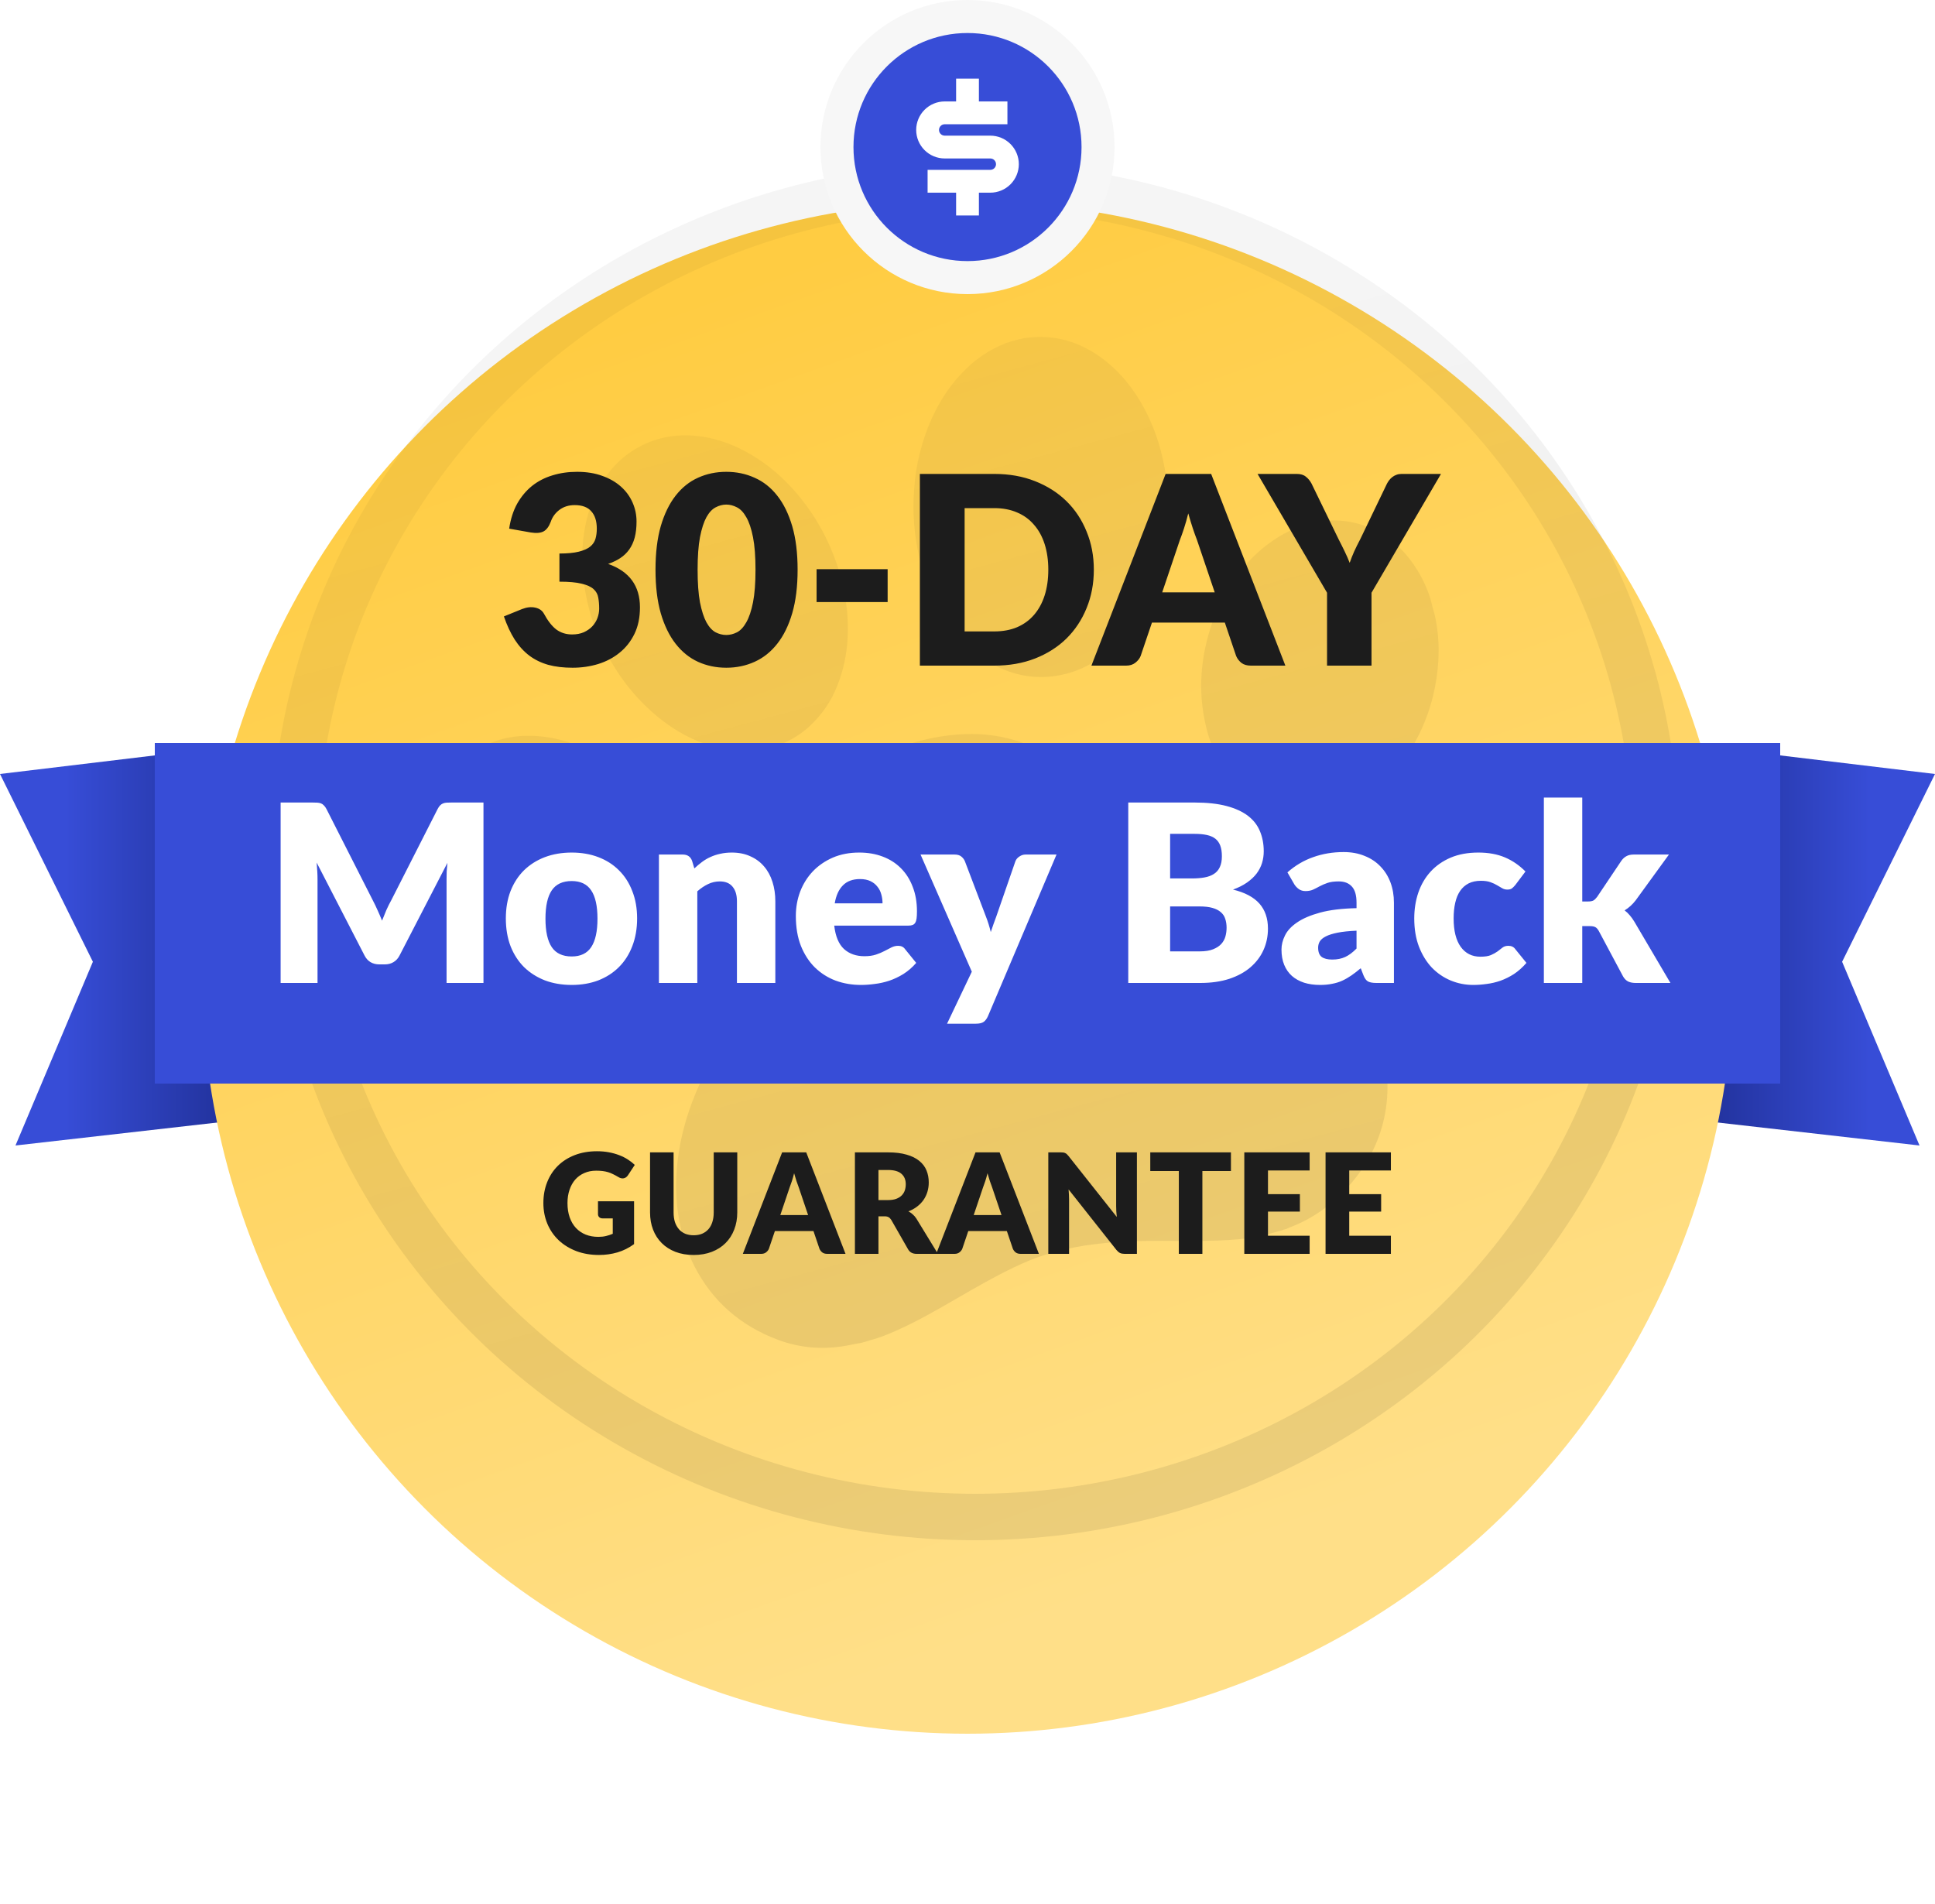
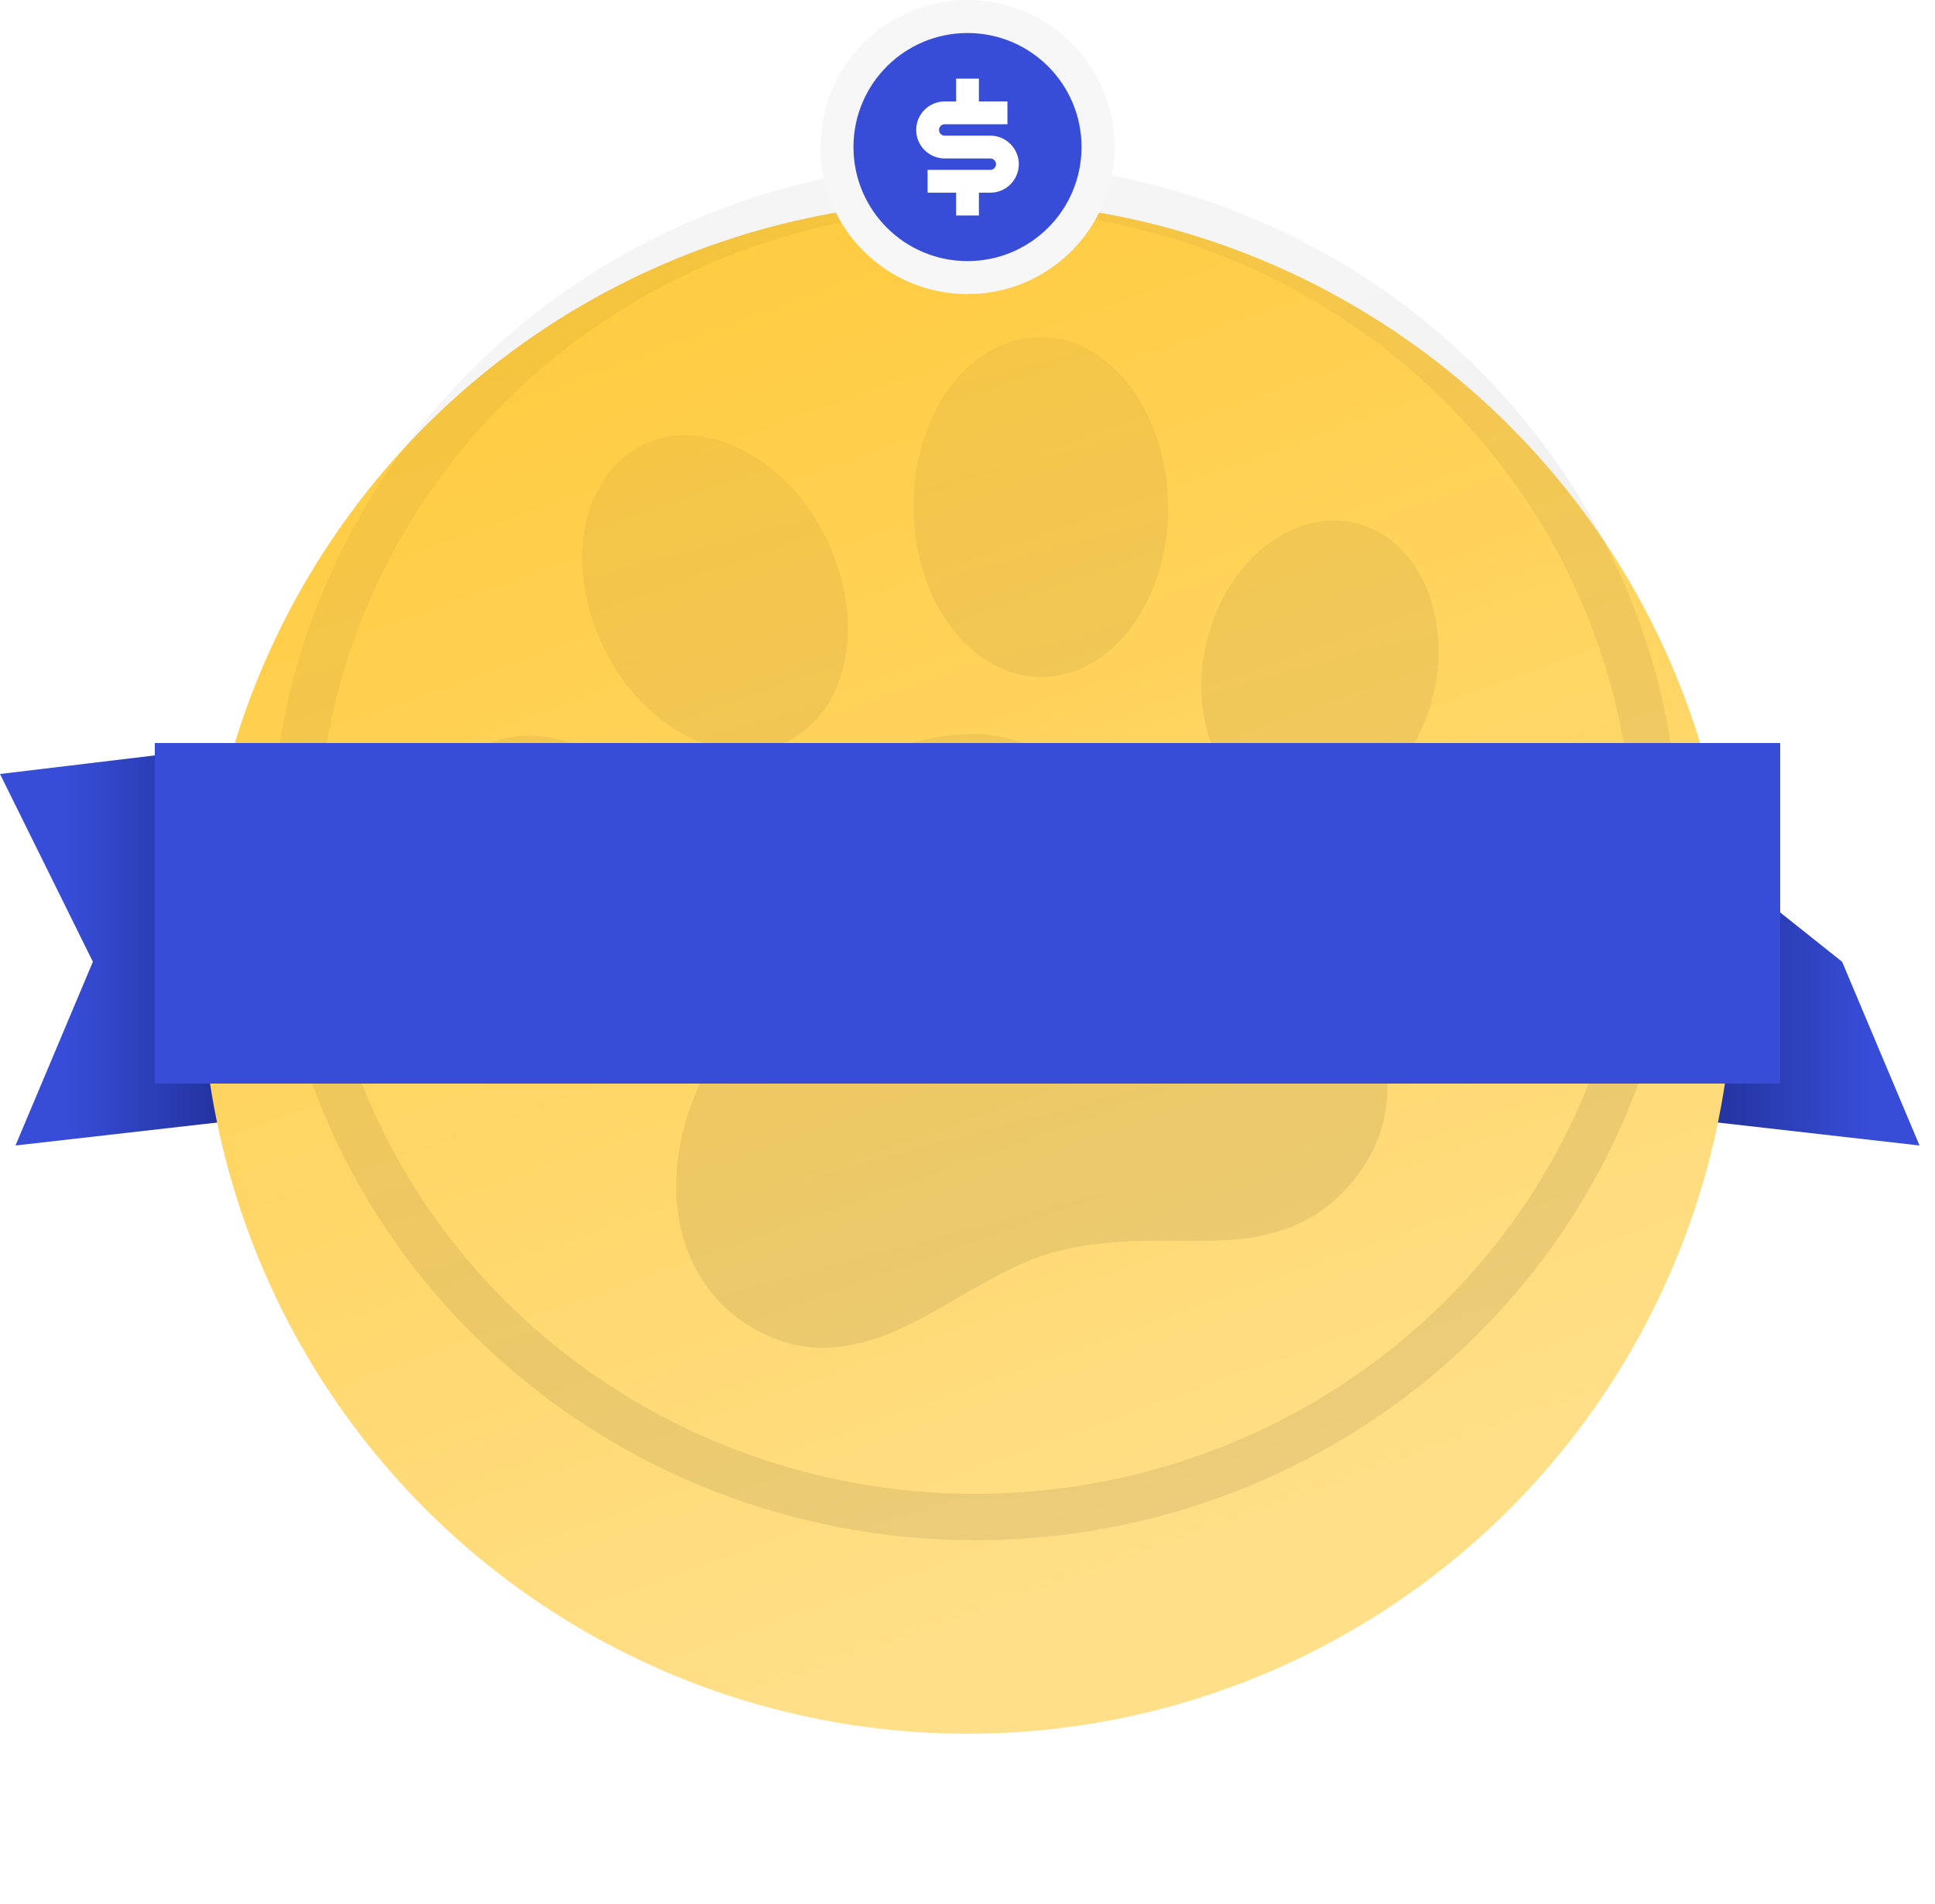
<svg xmlns="http://www.w3.org/2000/svg" width="125" height="123" viewBox="0 0 125 123" fill="none">
  <path d="M25 47L0 50L6 62.131L1 74L27 71.04L25 47Z" fill="url(#paint0_linear_86_5776)" />
-   <path d="M100 47L125 50L119 62.131L124 74L98 71.04L100 47Z" fill="url(#paint1_linear_86_5776)" />
+   <path d="M100 47L119 62.131L124 74L98 71.04L100 47Z" fill="url(#paint1_linear_86_5776)" />
  <g filter="url(#filter0_ddi_86_5776)">
    <circle cx="62.5" cy="56.5" r="49.5" fill="url(#paint2_linear_86_5776)" />
  </g>
  <ellipse cx="63" cy="55" rx="44" ry="43" stroke="url(#paint3_linear_86_5776)" stroke-opacity="0.08" stroke-width="3" />
  <path fill-rule="evenodd" clip-rule="evenodd" d="M55.437 86.783C55.172 86.835 54.908 86.891 54.643 86.938C53.151 87.194 51.691 87.085 50.281 86.562C47.847 85.656 46.022 84.074 44.851 81.783C44.418 80.924 44.105 80.011 43.92 79.068C43.7 77.964 43.629 76.835 43.708 75.71C43.831 73.905 44.28 72.177 44.987 70.505C45.521 69.251 46.185 68.053 46.968 66.93C47.695 65.874 48.335 64.761 48.881 63.604C49.579 62.151 50.16 60.653 50.73 59.148C51.233 57.818 51.72 56.485 52.282 55.18C52.694 54.192 53.178 53.234 53.729 52.313C54.43 51.168 55.265 50.134 56.357 49.314C57.169 48.705 58.087 48.246 59.065 47.963C60.175 47.636 61.323 47.453 62.479 47.418C64.226 47.371 65.95 47.782 67.474 48.609C68.54 49.177 69.502 49.886 70.425 50.649C71.405 51.459 72.336 52.322 73.285 53.167C74.354 54.117 75.444 55.043 76.607 55.883C77.765 56.718 78.997 57.451 80.289 58.071C81.851 58.815 83.311 59.747 84.637 60.847C85.772 61.787 86.77 62.878 87.601 64.088C88.248 65.032 88.758 66.061 89.115 67.145C89.657 68.804 89.792 70.494 89.418 72.217C89.073 73.813 88.332 75.221 87.263 76.466C86.476 77.382 85.571 78.161 84.502 78.746C84.124 78.955 83.731 79.136 83.326 79.287C83.27 79.308 83.216 79.332 83.163 79.358C83.116 79.401 83.051 79.395 82.995 79.416C82.949 79.437 82.895 79.43 82.857 79.47L81.791 79.755C81.74 79.738 81.698 79.771 81.652 79.778L81.426 79.838C80.509 80.053 79.577 80.103 78.643 80.138C77.061 80.196 75.479 80.139 73.896 80.166C72.616 80.179 71.337 80.278 70.069 80.463C69.193 80.603 68.329 80.806 67.483 81.072C66.806 81.278 66.154 81.564 65.514 81.867C64.253 82.467 63.047 83.164 61.84 83.862C60.564 84.602 59.287 85.338 57.939 85.942C57.39 86.186 56.838 86.418 56.253 86.57C56.133 86.599 56.019 86.649 55.897 86.679C55.74 86.711 55.597 86.778 55.435 86.785M66.208 21.841C68.185 21.554 69.907 22.118 71.43 23.326C72.474 24.155 73.267 25.185 73.898 26.345C74.434 27.342 74.833 28.406 75.084 29.509C75.555 31.519 75.589 33.609 75.181 35.641C74.915 37.057 74.398 38.419 73.656 39.664C72.984 40.776 72.146 41.746 71.067 42.5C70.308 43.028 69.486 43.411 68.578 43.597C67.007 43.925 65.53 43.673 64.144 42.915C62.96 42.267 62.026 41.35 61.259 40.264C60.729 39.506 60.292 38.688 59.957 37.827C59.724 37.239 59.535 36.635 59.39 36.02C59.051 34.568 58.938 33.098 59.051 31.61C59.156 30.037 59.54 28.491 60.186 27.043C60.742 25.819 61.476 24.712 62.462 23.776C63.176 23.087 64.022 22.544 64.95 22.18C64.975 22.155 65.009 22.154 65.038 22.144L65.13 22.119C65.174 22.102 65.225 22.11 65.257 22.069L65.886 21.901C65.934 21.921 65.975 21.887 66.02 21.881L66.112 21.856C66.142 21.848 66.173 21.833 66.208 21.841ZM28.056 55.877C27.932 55.296 27.887 54.704 27.891 54.108C27.901 52.95 28.125 51.837 28.66 50.793C29.228 49.647 30.169 48.719 31.332 48.156C32.299 47.685 33.329 47.499 34.399 47.535C35.629 47.574 36.792 47.891 37.892 48.414C39.597 49.224 40.984 50.411 42.118 51.89C42.713 52.666 43.204 53.5 43.591 54.394C43.779 54.828 43.933 55.273 44.066 55.728C44.319 56.583 44.451 57.469 44.46 58.362C44.467 59.559 44.248 60.709 43.699 61.791C43.1 63.007 42.081 63.978 40.827 64.528C39.882 64.95 38.884 65.103 37.855 65.056C36.471 64.992 35.19 64.588 33.984 63.942C32.822 63.314 31.78 62.493 30.904 61.514C30.036 60.56 29.328 59.475 28.806 58.3L28.541 57.67C28.491 57.576 28.474 57.471 28.421 57.38C28.399 57.341 28.395 57.3 28.382 57.257C28.36 57.208 28.369 57.144 28.322 57.101L28.107 56.3C28.139 56.213 28.092 56.139 28.076 56.059C28.066 56 28.033 55.941 28.056 55.877ZM38.079 39.433C37.66 37.841 37.506 36.347 37.679 34.822C37.808 33.669 38.114 32.566 38.676 31.536C39.279 30.424 40.108 29.521 41.234 28.899C42.359 28.276 43.566 28.044 44.842 28.145C45.966 28.236 47.015 28.572 48.006 29.085C49.585 29.903 50.868 31.059 51.936 32.454C52.614 33.34 53.176 34.294 53.62 35.314C53.874 35.892 54.089 36.485 54.265 37.092C54.488 37.857 54.638 38.64 54.716 39.433C54.872 41.093 54.719 42.718 54.091 44.288C53.715 45.258 53.125 46.136 52.362 46.857C51.514 47.657 50.447 48.195 49.296 48.405C48.237 48.606 47.189 48.529 46.158 48.249C44.812 47.885 43.625 47.225 42.551 46.361C41.295 45.337 40.243 44.092 39.45 42.688C39.006 41.919 38.636 41.111 38.345 40.275C38.24 39.999 38.151 39.718 38.079 39.433ZM92.642 39.572L92.691 39.756C93.031 41.308 92.999 42.862 92.694 44.418C92.456 45.633 92.031 46.807 91.432 47.898C90.656 49.305 89.642 50.512 88.297 51.434C87.504 51.989 86.605 52.382 85.657 52.588C84.281 52.895 82.845 52.706 81.609 52.055C80.554 51.509 79.742 50.708 79.102 49.733C78.535 48.863 78.127 47.9 77.898 46.888C77.374 44.655 77.548 42.452 78.291 40.28C78.54 39.546 78.865 38.839 79.26 38.169C80.075 36.794 81.115 35.627 82.484 34.755C83.251 34.259 84.108 33.913 85.006 33.737C86.356 33.468 87.754 33.674 88.957 34.318C90.076 34.908 90.917 35.782 91.567 36.843C91.927 37.428 92.212 38.049 92.412 38.707L92.461 38.892C92.515 39.12 92.575 39.347 92.642 39.572Z" fill="url(#paint4_linear_86_5776)" fill-opacity="0.08" style="mix-blend-mode:plus-darker" />
  <g filter="url(#filter1_d_86_5776)">
    <rect x="10" y="47" width="105" height="22" fill="#374DD7" />
  </g>
-   <path d="M31.232 51.844V63.5H28.848V56.796C28.848 56.641 28.851 56.473 28.856 56.292C28.867 56.111 28.883 55.927 28.904 55.74L25.808 61.732C25.712 61.919 25.581 62.06 25.416 62.156C25.256 62.252 25.072 62.3 24.864 62.3H24.496C24.288 62.3 24.101 62.252 23.936 62.156C23.776 62.06 23.648 61.919 23.552 61.732L20.456 55.724C20.472 55.916 20.485 56.105 20.496 56.292C20.507 56.473 20.512 56.641 20.512 56.796V63.5H18.128V51.844H20.192C20.309 51.844 20.411 51.847 20.496 51.852C20.587 51.857 20.667 51.873 20.736 51.9C20.805 51.927 20.867 51.969 20.92 52.028C20.979 52.081 21.035 52.159 21.088 52.26L24.088 58.172C24.195 58.375 24.296 58.585 24.392 58.804C24.493 59.023 24.589 59.247 24.68 59.476C24.771 59.241 24.864 59.012 24.96 58.788C25.061 58.564 25.168 58.351 25.28 58.148L28.272 52.26C28.325 52.159 28.379 52.081 28.432 52.028C28.491 51.969 28.555 51.927 28.624 51.9C28.693 51.873 28.771 51.857 28.856 51.852C28.947 51.847 29.051 51.844 29.168 51.844H31.232ZM36.933 55.076C37.563 55.076 38.136 55.175 38.653 55.372C39.171 55.569 39.613 55.852 39.981 56.22C40.355 56.588 40.643 57.036 40.845 57.564C41.053 58.087 41.157 58.676 41.157 59.332C41.157 59.993 41.053 60.591 40.845 61.124C40.643 61.652 40.355 62.103 39.981 62.476C39.613 62.844 39.171 63.129 38.653 63.332C38.136 63.529 37.563 63.628 36.933 63.628C36.299 63.628 35.72 63.529 35.197 63.332C34.68 63.129 34.232 62.844 33.853 62.476C33.48 62.103 33.189 61.652 32.981 61.124C32.779 60.591 32.677 59.993 32.677 59.332C32.677 58.676 32.779 58.087 32.981 57.564C33.189 57.036 33.48 56.588 33.853 56.22C34.232 55.852 34.68 55.569 35.197 55.372C35.72 55.175 36.299 55.076 36.933 55.076ZM36.933 61.788C37.504 61.788 37.923 61.588 38.189 61.188C38.461 60.783 38.597 60.169 38.597 59.348C38.597 58.527 38.461 57.916 38.189 57.516C37.923 57.116 37.504 56.916 36.933 56.916C36.347 56.916 35.917 57.116 35.645 57.516C35.373 57.916 35.237 58.527 35.237 59.348C35.237 60.169 35.373 60.783 35.645 61.188C35.917 61.588 36.347 61.788 36.933 61.788ZM44.854 56.1C45.014 55.951 45.18 55.812 45.35 55.684C45.521 55.556 45.702 55.449 45.894 55.364C46.092 55.273 46.302 55.204 46.526 55.156C46.756 55.103 47.004 55.076 47.27 55.076C47.724 55.076 48.124 55.156 48.47 55.316C48.822 55.471 49.118 55.689 49.358 55.972C49.598 56.249 49.78 56.583 49.902 56.972C50.025 57.356 50.086 57.775 50.086 58.228V63.5H47.606V58.228C47.606 57.823 47.513 57.508 47.326 57.284C47.14 57.055 46.865 56.94 46.502 56.94C46.23 56.94 45.974 56.999 45.734 57.116C45.5 57.228 45.27 57.383 45.046 57.58V63.5H42.566V55.204H44.102C44.412 55.204 44.614 55.343 44.71 55.62L44.854 56.1ZM57.011 58.356C57.011 58.159 56.985 57.967 56.931 57.78C56.883 57.593 56.801 57.428 56.683 57.284C56.571 57.135 56.422 57.015 56.235 56.924C56.049 56.833 55.822 56.788 55.555 56.788C55.086 56.788 54.718 56.924 54.451 57.196C54.185 57.463 54.009 57.849 53.923 58.356H57.011ZM53.891 59.796C53.971 60.489 54.182 60.993 54.523 61.308C54.865 61.617 55.305 61.772 55.843 61.772C56.131 61.772 56.379 61.737 56.587 61.668C56.795 61.599 56.979 61.521 57.139 61.436C57.305 61.351 57.454 61.273 57.587 61.204C57.726 61.135 57.87 61.1 58.019 61.1C58.217 61.1 58.366 61.172 58.467 61.316L59.187 62.204C58.931 62.497 58.654 62.737 58.355 62.924C58.062 63.105 57.758 63.249 57.443 63.356C57.134 63.457 56.822 63.527 56.507 63.564C56.198 63.607 55.902 63.628 55.619 63.628C55.038 63.628 54.491 63.535 53.979 63.348C53.473 63.156 53.027 62.873 52.643 62.5C52.265 62.127 51.963 61.663 51.739 61.108C51.521 60.553 51.411 59.908 51.411 59.172C51.411 58.617 51.505 58.092 51.691 57.596C51.883 57.1 52.155 56.665 52.507 56.292C52.865 55.919 53.294 55.623 53.795 55.404C54.302 55.185 54.873 55.076 55.507 55.076C56.057 55.076 56.558 55.161 57.011 55.332C57.47 55.503 57.862 55.751 58.187 56.076C58.518 56.401 58.774 56.801 58.955 57.276C59.142 57.745 59.235 58.279 59.235 58.876C59.235 59.063 59.227 59.215 59.211 59.332C59.195 59.449 59.166 59.543 59.123 59.612C59.081 59.681 59.022 59.729 58.947 59.756C58.878 59.783 58.787 59.796 58.675 59.796H53.891ZM68.251 55.204L63.819 65.652C63.744 65.817 63.653 65.937 63.547 66.012C63.44 66.092 63.269 66.132 63.035 66.132H61.179L62.779 62.772L59.467 55.204H61.659C61.851 55.204 61.997 55.247 62.099 55.332C62.205 55.417 62.283 55.519 62.331 55.636L63.691 59.212C63.819 59.537 63.923 59.871 64.003 60.212C64.061 60.041 64.12 59.871 64.179 59.7C64.237 59.529 64.299 59.361 64.363 59.196L65.595 55.636C65.643 55.513 65.728 55.412 65.851 55.332C65.973 55.247 66.107 55.204 66.251 55.204H68.251ZM77.493 61.46C77.85 61.46 78.141 61.415 78.365 61.324C78.594 61.233 78.773 61.116 78.901 60.972C79.029 60.828 79.117 60.665 79.165 60.484C79.213 60.303 79.237 60.119 79.237 59.932C79.237 59.719 79.207 59.527 79.149 59.356C79.096 59.185 78.999 59.041 78.861 58.924C78.728 58.807 78.549 58.716 78.325 58.652C78.101 58.588 77.818 58.556 77.477 58.556H75.589V61.46H77.493ZM75.589 53.868V56.748H76.997C77.296 56.748 77.565 56.727 77.805 56.684C78.045 56.641 78.248 56.567 78.413 56.46C78.584 56.353 78.712 56.207 78.797 56.02C78.888 55.833 78.933 55.599 78.933 55.316C78.933 55.039 78.898 54.809 78.829 54.628C78.76 54.441 78.653 54.292 78.509 54.18C78.365 54.068 78.181 53.988 77.957 53.94C77.738 53.892 77.477 53.868 77.173 53.868H75.589ZM77.173 51.844C77.978 51.844 78.663 51.919 79.229 52.068C79.794 52.217 80.255 52.428 80.613 52.7C80.97 52.972 81.229 53.303 81.389 53.692C81.554 54.081 81.637 54.516 81.637 54.996C81.637 55.257 81.6 55.511 81.525 55.756C81.45 55.996 81.333 56.223 81.173 56.436C81.013 56.644 80.808 56.836 80.557 57.012C80.306 57.188 80.005 57.34 79.653 57.468C80.421 57.655 80.989 57.956 81.357 58.372C81.725 58.788 81.909 59.327 81.909 59.988C81.909 60.484 81.813 60.945 81.621 61.372C81.429 61.799 81.146 62.172 80.773 62.492C80.405 62.807 79.949 63.055 79.405 63.236C78.861 63.412 78.24 63.5 77.541 63.5H72.885V51.844H77.173ZM87.631 60.124C87.135 60.145 86.727 60.188 86.407 60.252C86.087 60.316 85.833 60.396 85.647 60.492C85.46 60.588 85.329 60.697 85.255 60.82C85.185 60.943 85.151 61.076 85.151 61.22C85.151 61.503 85.228 61.703 85.383 61.82C85.537 61.932 85.764 61.988 86.063 61.988C86.383 61.988 86.663 61.932 86.903 61.82C87.143 61.708 87.385 61.527 87.631 61.276V60.124ZM83.167 56.356C83.668 55.913 84.223 55.585 84.831 55.372C85.444 55.153 86.1 55.044 86.799 55.044C87.3 55.044 87.751 55.127 88.151 55.292C88.556 55.452 88.897 55.679 89.175 55.972C89.457 56.26 89.673 56.604 89.823 57.004C89.972 57.404 90.047 57.841 90.047 58.316V63.5H88.911C88.676 63.5 88.497 63.468 88.375 63.404C88.257 63.34 88.159 63.207 88.079 63.004L87.903 62.548C87.695 62.724 87.495 62.879 87.303 63.012C87.111 63.145 86.911 63.26 86.703 63.356C86.5 63.447 86.281 63.513 86.047 63.556C85.817 63.604 85.561 63.628 85.279 63.628C84.9 63.628 84.556 63.58 84.247 63.484C83.937 63.383 83.673 63.236 83.455 63.044C83.241 62.852 83.076 62.615 82.959 62.332C82.841 62.044 82.783 61.713 82.783 61.34C82.783 61.041 82.857 60.74 83.007 60.436C83.156 60.127 83.415 59.847 83.783 59.596C84.151 59.34 84.647 59.127 85.271 58.956C85.895 58.785 86.681 58.689 87.631 58.668V58.316C87.631 57.831 87.529 57.481 87.327 57.268C87.129 57.049 86.847 56.94 86.479 56.94C86.185 56.94 85.945 56.972 85.759 57.036C85.572 57.1 85.404 57.172 85.255 57.252C85.111 57.332 84.969 57.404 84.831 57.468C84.692 57.532 84.527 57.564 84.335 57.564C84.164 57.564 84.02 57.521 83.903 57.436C83.785 57.351 83.689 57.249 83.615 57.132L83.167 56.356ZM97.888 57.172C97.813 57.263 97.741 57.335 97.672 57.388C97.603 57.441 97.504 57.468 97.376 57.468C97.253 57.468 97.141 57.439 97.04 57.38C96.944 57.321 96.835 57.257 96.712 57.188C96.589 57.113 96.445 57.047 96.28 56.988C96.115 56.929 95.909 56.9 95.664 56.9C95.36 56.9 95.096 56.956 94.872 57.068C94.653 57.18 94.472 57.34 94.328 57.548C94.184 57.756 94.077 58.012 94.008 58.316C93.939 58.615 93.904 58.953 93.904 59.332C93.904 60.127 94.056 60.737 94.36 61.164C94.669 61.591 95.093 61.804 95.632 61.804C95.92 61.804 96.147 61.769 96.312 61.7C96.483 61.625 96.626 61.545 96.744 61.46C96.861 61.369 96.968 61.287 97.064 61.212C97.165 61.137 97.29 61.1 97.44 61.1C97.637 61.1 97.787 61.172 97.888 61.316L98.608 62.204C98.352 62.497 98.082 62.737 97.8 62.924C97.517 63.105 97.227 63.249 96.928 63.356C96.635 63.457 96.338 63.527 96.04 63.564C95.741 63.607 95.451 63.628 95.168 63.628C94.661 63.628 94.176 63.532 93.712 63.34C93.253 63.148 92.848 62.871 92.496 62.508C92.149 62.14 91.872 61.689 91.664 61.156C91.461 60.623 91.36 60.015 91.36 59.332C91.36 58.735 91.448 58.177 91.624 57.66C91.805 57.137 92.069 56.687 92.416 56.308C92.768 55.924 93.2 55.623 93.712 55.404C94.229 55.185 94.826 55.076 95.504 55.076C96.154 55.076 96.725 55.18 97.216 55.388C97.707 55.596 98.149 55.9 98.544 56.3L97.888 57.172ZM102.213 51.524V58.236H102.581C102.736 58.236 102.853 58.215 102.933 58.172C103.013 58.124 103.093 58.047 103.173 57.94L104.741 55.604C104.837 55.471 104.946 55.372 105.069 55.308C105.192 55.239 105.349 55.204 105.541 55.204H107.813L105.669 58.156C105.466 58.423 105.226 58.641 104.949 58.812C105.072 58.903 105.184 59.009 105.285 59.132C105.386 59.249 105.482 59.383 105.573 59.532L107.909 63.5H105.669C105.482 63.5 105.322 63.471 105.189 63.412C105.056 63.348 104.944 63.239 104.853 63.084L103.285 60.148C103.21 60.015 103.133 59.929 103.053 59.892C102.973 59.849 102.853 59.828 102.693 59.828H102.213V63.5H99.733V51.524H102.213Z" fill="white" />
-   <path d="M38.63 77.603H40.961V80.37C40.625 80.616 40.267 80.794 39.886 80.906C39.508 81.016 39.112 81.072 38.698 81.072C38.158 81.072 37.666 80.988 37.222 80.82C36.781 80.649 36.403 80.415 36.088 80.118C35.773 79.818 35.53 79.464 35.359 79.056C35.188 78.645 35.102 78.2 35.102 77.719C35.102 77.231 35.183 76.782 35.345 76.374C35.507 75.963 35.738 75.609 36.038 75.312C36.341 75.015 36.706 74.784 37.132 74.619C37.561 74.454 38.039 74.371 38.567 74.371C38.84 74.371 39.097 74.394 39.337 74.439C39.577 74.484 39.797 74.546 39.998 74.624C40.202 74.701 40.388 74.794 40.556 74.903C40.724 75.01 40.874 75.127 41.006 75.254L40.565 75.924C40.496 76.029 40.406 76.094 40.295 76.118C40.187 76.141 40.07 76.115 39.944 76.037C39.824 75.965 39.71 75.903 39.602 75.852C39.497 75.798 39.389 75.754 39.278 75.722C39.167 75.689 39.05 75.665 38.927 75.65C38.804 75.635 38.666 75.627 38.513 75.627C38.228 75.627 37.972 75.678 37.744 75.78C37.516 75.879 37.321 76.02 37.159 76.203C37 76.386 36.877 76.606 36.79 76.865C36.703 77.12 36.659 77.404 36.659 77.719C36.659 78.067 36.707 78.376 36.803 78.647C36.899 78.916 37.034 79.144 37.208 79.331C37.385 79.516 37.595 79.659 37.838 79.758C38.084 79.854 38.356 79.902 38.653 79.902C38.836 79.902 39.001 79.884 39.148 79.848C39.298 79.812 39.443 79.764 39.584 79.704V78.71H38.936C38.84 78.71 38.765 78.684 38.711 78.633C38.657 78.582 38.63 78.517 38.63 78.439V77.603ZM44.81 79.799C45.014 79.799 45.196 79.766 45.355 79.7C45.517 79.63 45.653 79.533 45.764 79.407C45.875 79.281 45.959 79.128 46.016 78.948C46.076 78.765 46.106 78.558 46.106 78.327V74.444H47.627V78.327C47.627 78.729 47.561 79.098 47.429 79.434C47.3 79.77 47.114 80.059 46.871 80.302C46.628 80.546 46.333 80.734 45.984 80.87C45.636 81.004 45.245 81.072 44.81 81.072C44.372 81.072 43.979 81.004 43.631 80.87C43.283 80.734 42.987 80.546 42.745 80.302C42.502 80.059 42.316 79.77 42.187 79.434C42.057 79.098 41.993 78.729 41.993 78.327V74.444H43.514V78.323C43.514 78.553 43.542 78.76 43.599 78.944C43.66 79.124 43.745 79.278 43.856 79.407C43.967 79.533 44.102 79.63 44.261 79.7C44.423 79.766 44.606 79.799 44.81 79.799ZM52.203 78.493L51.596 76.698C51.551 76.584 51.503 76.451 51.452 76.297C51.401 76.141 51.35 75.974 51.299 75.793C51.254 75.977 51.206 76.146 51.155 76.302C51.104 76.458 51.056 76.593 51.011 76.707L50.408 78.493H52.203ZM54.62 81H53.441C53.309 81 53.202 80.97 53.121 80.91C53.04 80.847 52.979 80.767 52.937 80.671L52.55 79.528H50.057L49.67 80.671C49.637 80.755 49.577 80.832 49.49 80.901C49.406 80.967 49.301 81 49.175 81H47.987L50.525 74.444H52.082L54.62 81ZM57.36 77.526C57.567 77.526 57.742 77.501 57.886 77.45C58.033 77.395 58.153 77.322 58.246 77.229C58.339 77.136 58.407 77.028 58.449 76.905C58.491 76.779 58.512 76.644 58.512 76.5C58.512 76.212 58.417 75.987 58.228 75.825C58.042 75.663 57.753 75.582 57.36 75.582H56.748V77.526H57.36ZM60.591 81H59.214C58.959 81 58.776 80.904 58.665 80.712L57.576 78.808C57.525 78.728 57.468 78.669 57.405 78.633C57.342 78.594 57.252 78.575 57.135 78.575H56.748V81H55.227V74.444H57.36C57.834 74.444 58.237 74.493 58.57 74.592C58.906 74.688 59.179 74.823 59.389 74.997C59.602 75.171 59.757 75.376 59.853 75.614C59.949 75.85 59.997 76.109 59.997 76.388C59.997 76.6 59.968 76.802 59.911 76.99C59.854 77.18 59.77 77.355 59.659 77.517C59.548 77.676 59.41 77.819 59.245 77.945C59.083 78.07 58.896 78.174 58.683 78.255C58.782 78.306 58.875 78.371 58.962 78.448C59.049 78.523 59.127 78.614 59.196 78.719L60.591 81ZM64.697 78.493L64.089 76.698C64.044 76.584 63.996 76.451 63.945 76.297C63.894 76.141 63.843 75.974 63.792 75.793C63.747 75.977 63.699 76.146 63.648 76.302C63.597 76.458 63.549 76.593 63.504 76.707L62.901 78.493H64.697ZM67.113 81H65.934C65.802 81 65.696 80.97 65.615 80.91C65.534 80.847 65.472 80.767 65.43 80.671L65.043 79.528H62.55L62.163 80.671C62.13 80.755 62.07 80.832 61.983 80.901C61.899 80.967 61.794 81 61.668 81H60.48L63.018 74.444H64.575L67.113 81ZM73.444 74.444V81H72.652C72.535 81 72.436 80.982 72.355 80.946C72.277 80.907 72.199 80.841 72.121 80.748L69.03 76.838C69.042 76.954 69.049 77.069 69.052 77.18C69.058 77.287 69.061 77.389 69.061 77.486V81H67.72V74.444H68.521C68.587 74.444 68.643 74.447 68.688 74.453C68.733 74.459 68.773 74.471 68.809 74.489C68.845 74.504 68.88 74.526 68.913 74.556C68.946 74.586 68.983 74.626 69.025 74.677L72.144 78.615C72.129 78.489 72.118 78.368 72.112 78.251C72.106 78.13 72.103 78.018 72.103 77.913V74.444H73.444ZM79.518 75.65H77.673V81H76.152V75.65H74.307V74.444H79.518V75.65ZM81.911 75.614V77.144H83.972V78.269H81.911V79.83H84.602V81H80.381V74.444H84.602V75.614H81.911ZM87.16 75.614V77.144H89.221V78.269H87.16V79.83H89.851V81H85.63V74.444H89.851V75.614H87.16Z" fill="#1C1C1C" />
-   <path d="M32.892 34.151C32.983 33.534 33.156 32.995 33.41 32.536C33.671 32.078 33.991 31.695 34.371 31.389C34.756 31.083 35.196 30.856 35.688 30.709C36.181 30.556 36.711 30.48 37.278 30.48C37.89 30.48 38.434 30.567 38.91 30.743C39.386 30.913 39.788 31.145 40.117 31.44C40.446 31.735 40.695 32.078 40.865 32.468C41.035 32.854 41.12 33.262 41.12 33.693C41.12 34.084 41.08 34.429 41.001 34.73C40.922 35.024 40.803 35.282 40.644 35.503C40.491 35.718 40.298 35.903 40.066 36.056C39.839 36.203 39.579 36.328 39.284 36.429C40.655 36.911 41.341 37.846 41.341 39.234C41.341 39.892 41.222 40.464 40.984 40.952C40.746 41.439 40.426 41.844 40.023 42.167C39.627 42.49 39.165 42.734 38.638 42.898C38.111 43.057 37.561 43.136 36.989 43.136C36.4 43.136 35.876 43.074 35.416 42.949C34.958 42.819 34.55 42.62 34.193 42.354C33.836 42.082 33.521 41.736 33.249 41.317C32.983 40.898 32.75 40.399 32.552 39.821L33.725 39.345C34.031 39.226 34.314 39.195 34.575 39.252C34.836 39.308 35.023 39.438 35.136 39.642C35.391 40.113 35.66 40.456 35.944 40.671C36.233 40.881 36.57 40.986 36.955 40.986C37.25 40.986 37.505 40.937 37.72 40.841C37.941 40.739 38.122 40.611 38.264 40.459C38.411 40.3 38.522 40.121 38.596 39.923C38.669 39.725 38.706 39.523 38.706 39.319C38.706 39.053 38.686 38.815 38.647 38.605C38.612 38.39 38.511 38.206 38.34 38.053C38.17 37.9 37.913 37.784 37.567 37.705C37.227 37.62 36.751 37.577 36.139 37.577V35.758C36.655 35.758 37.071 35.718 37.389 35.639C37.706 35.56 37.95 35.452 38.12 35.316C38.295 35.174 38.411 35.004 38.468 34.806C38.525 34.608 38.553 34.389 38.553 34.151C38.553 33.664 38.434 33.29 38.196 33.029C37.964 32.763 37.607 32.63 37.125 32.63C36.734 32.63 36.403 32.735 36.13 32.944C35.864 33.148 35.68 33.404 35.578 33.709C35.459 34.021 35.303 34.228 35.111 34.33C34.918 34.432 34.643 34.455 34.286 34.398L32.892 34.151ZM51.525 36.803C51.525 37.886 51.409 38.824 51.177 39.617C50.944 40.41 50.621 41.068 50.208 41.589C49.8 42.11 49.312 42.498 48.746 42.754C48.185 43.008 47.576 43.136 46.918 43.136C46.261 43.136 45.652 43.008 45.091 42.754C44.535 42.498 44.054 42.11 43.646 41.589C43.238 41.068 42.918 40.41 42.685 39.617C42.459 38.824 42.345 37.886 42.345 36.803C42.345 35.721 42.459 34.783 42.685 33.99C42.918 33.197 43.238 32.539 43.646 32.018C44.054 31.497 44.535 31.111 45.091 30.862C45.652 30.607 46.261 30.48 46.918 30.48C47.576 30.48 48.185 30.607 48.746 30.862C49.312 31.111 49.8 31.497 50.208 32.018C50.621 32.539 50.944 33.197 51.177 33.99C51.409 34.783 51.525 35.721 51.525 36.803ZM48.805 36.803C48.805 35.948 48.752 35.248 48.644 34.704C48.536 34.154 48.392 33.724 48.21 33.412C48.035 33.1 47.834 32.888 47.607 32.775C47.38 32.656 47.151 32.596 46.918 32.596C46.686 32.596 46.456 32.656 46.23 32.775C46.009 32.888 45.81 33.1 45.635 33.412C45.465 33.724 45.326 34.154 45.218 34.704C45.116 35.248 45.065 35.948 45.065 36.803C45.065 37.665 45.116 38.367 45.218 38.911C45.326 39.456 45.465 39.886 45.635 40.203C45.81 40.515 46.009 40.73 46.23 40.849C46.456 40.963 46.686 41.02 46.918 41.02C47.151 41.02 47.38 40.963 47.607 40.849C47.834 40.73 48.035 40.515 48.21 40.203C48.392 39.886 48.536 39.456 48.644 38.911C48.752 38.367 48.805 37.665 48.805 36.803ZM52.751 36.77H57.341V38.895H52.751V36.77ZM70.661 36.803C70.661 37.699 70.505 38.526 70.193 39.285C69.887 40.039 69.454 40.694 68.893 41.249C68.332 41.799 67.654 42.229 66.861 42.541C66.073 42.847 65.198 43 64.235 43H59.424V30.616H64.235C65.198 30.616 66.073 30.771 66.861 31.083C67.654 31.395 68.332 31.825 68.893 32.375C69.454 32.925 69.887 33.579 70.193 34.339C70.505 35.092 70.661 35.914 70.661 36.803ZM67.72 36.803C67.72 36.191 67.64 35.639 67.482 35.146C67.323 34.653 67.093 34.236 66.793 33.897C66.498 33.551 66.136 33.287 65.705 33.106C65.274 32.919 64.784 32.825 64.235 32.825H62.314V40.79H64.235C64.784 40.79 65.274 40.699 65.705 40.518C66.136 40.331 66.498 40.068 66.793 39.727C67.093 39.382 67.323 38.962 67.482 38.469C67.64 37.977 67.72 37.421 67.72 36.803ZM78.47 38.266L77.322 34.874C77.237 34.659 77.146 34.407 77.05 34.117C76.954 33.823 76.857 33.505 76.761 33.166C76.676 33.511 76.585 33.831 76.489 34.126C76.393 34.421 76.302 34.676 76.217 34.891L75.078 38.266H78.47ZM83.034 43H80.807C80.558 43 80.357 42.943 80.204 42.83C80.051 42.711 79.934 42.561 79.855 42.38L79.124 40.221H74.415L73.684 42.38C73.622 42.538 73.508 42.683 73.344 42.813C73.185 42.938 72.987 43 72.749 43H70.505L75.299 30.616H78.24L83.034 43ZM88.599 38.291V43H85.726V38.291L81.238 30.616H83.771C84.02 30.616 84.216 30.675 84.357 30.794C84.505 30.907 84.626 31.055 84.723 31.236L86.474 34.84C86.621 35.123 86.754 35.39 86.873 35.639C86.992 35.883 87.097 36.123 87.188 36.361C87.273 36.118 87.369 35.874 87.477 35.63C87.59 35.381 87.721 35.118 87.868 34.84L89.602 31.236C89.641 31.162 89.69 31.089 89.746 31.015C89.803 30.941 89.868 30.876 89.942 30.82C90.021 30.757 90.109 30.709 90.205 30.675C90.307 30.635 90.418 30.616 90.537 30.616H93.087L88.599 38.291Z" fill="#1C1C1C" />
  <circle cx="62.5" cy="9.5" r="9.5" fill="#F7F7F7" />
  <circle cx="62.5" cy="9.5" r="6.233" fill="white" />
  <path d="M62.501 16.867C58.432 16.867 55.134 13.569 55.134 9.5C55.134 5.431 58.432 2.133 62.501 2.133C66.569 2.133 69.867 5.431 69.867 9.5C69.867 13.569 66.569 16.867 62.501 16.867ZM59.922 10.973V12.447H61.764V13.92H63.237V12.447H63.974C64.462 12.447 64.931 12.253 65.276 11.907C65.621 11.562 65.816 11.093 65.816 10.605C65.816 10.117 65.621 9.648 65.276 9.303C64.931 8.957 64.462 8.763 63.974 8.763H61.027C60.929 8.763 60.836 8.724 60.767 8.655C60.698 8.586 60.659 8.493 60.659 8.395C60.659 8.297 60.698 8.204 60.767 8.135C60.836 8.065 60.929 8.027 61.027 8.027H65.079V6.553H63.237V5.08H61.764V6.553H61.027C60.539 6.553 60.07 6.747 59.725 7.093C59.38 7.438 59.185 7.907 59.185 8.395C59.185 8.883 59.38 9.352 59.725 9.697C60.07 10.043 60.539 10.237 61.027 10.237H63.974C64.072 10.237 64.165 10.275 64.234 10.345C64.303 10.414 64.342 10.507 64.342 10.605C64.342 10.703 64.303 10.796 64.234 10.865C64.165 10.934 64.072 10.973 63.974 10.973H59.922Z" fill="#374DD7" />
  <defs>
    <filter id="filter0_ddi_86_5776" x="3" y="4" width="119" height="119" filterUnits="userSpaceOnUse" color-interpolation-filters="sRGB">
      <feFlood flood-opacity="0" result="BackgroundImageFix" />
      <feColorMatrix in="SourceAlpha" type="matrix" values="0 0 0 0 0 0 0 0 0 0 0 0 0 0 0 0 0 0 127 0" result="hardAlpha" />
      <feMorphology radius="3" operator="erode" in="SourceAlpha" result="effect1_dropShadow_86_5776" />
      <feOffset dy="7" />
      <feGaussianBlur stdDeviation="6.5" />
      <feColorMatrix type="matrix" values="0 0 0 0 0 0 0 0 0 0 0 0 0 0 0 0 0 0 0.2 0" />
      <feBlend mode="normal" in2="BackgroundImageFix" result="effect1_dropShadow_86_5776" />
      <feColorMatrix in="SourceAlpha" type="matrix" values="0 0 0 0 0 0 0 0 0 0 0 0 0 0 0 0 0 0 127 0" result="hardAlpha" />
      <feOffset dy="2" />
      <feGaussianBlur stdDeviation="2" />
      <feColorMatrix type="matrix" values="0 0 0 0 0 0 0 0 0 0 0 0 0 0 0 0 0 0 0.2 0" />
      <feBlend mode="normal" in2="effect1_dropShadow_86_5776" result="effect2_dropShadow_86_5776" />
      <feBlend mode="normal" in="SourceGraphic" in2="effect2_dropShadow_86_5776" result="shape" />
      <feColorMatrix in="SourceAlpha" type="matrix" values="0 0 0 0 0 0 0 0 0 0 0 0 0 0 0 0 0 0 127 0" result="hardAlpha" />
      <feOffset dy="-3" />
      <feComposite in2="hardAlpha" operator="arithmetic" k2="-1" k3="1" />
      <feColorMatrix type="matrix" values="0 0 0 0 0 0 0 0 0 0 0 0 0 0 0 0 0 0 0.12 0" />
      <feBlend mode="normal" in2="shape" result="effect3_innerShadow_86_5776" />
    </filter>
    <filter id="filter1_d_86_5776" x="7" y="45" width="111" height="28" filterUnits="userSpaceOnUse" color-interpolation-filters="sRGB">
      <feFlood flood-opacity="0" result="BackgroundImageFix" />
      <feColorMatrix in="SourceAlpha" type="matrix" values="0 0 0 0 0 0 0 0 0 0 0 0 0 0 0 0 0 0 127 0" result="hardAlpha" />
      <feOffset dy="1" />
      <feGaussianBlur stdDeviation="1.5" />
      <feColorMatrix type="matrix" values="0 0 0 0 0 0 0 0 0 0 0 0 0 0 0 0 0 0 0.2 0" />
      <feBlend mode="normal" in2="BackgroundImageFix" result="effect1_dropShadow_86_5776" />
      <feBlend mode="normal" in="SourceGraphic" in2="effect1_dropShadow_86_5776" result="shape" />
    </filter>
    <linearGradient id="paint0_linear_86_5776" x1="1" y1="62" x2="17" y2="62" gradientUnits="userSpaceOnUse">
      <stop offset="0.2" stop-color="#374DD7" />
      <stop offset="1" stop-color="#1D2C8F" />
    </linearGradient>
    <linearGradient id="paint1_linear_86_5776" x1="124" y1="62" x2="108" y2="62" gradientUnits="userSpaceOnUse">
      <stop offset="0.2" stop-color="#374DD7" />
      <stop offset="1" stop-color="#1D2C8F" />
    </linearGradient>
    <linearGradient id="paint2_linear_86_5776" x1="62.5" y1="7" x2="99.464" y2="110.478" gradientUnits="userSpaceOnUse">
      <stop stop-color="#FFCC42" />
      <stop offset="0.8" stop-color="#FFDF88" />
    </linearGradient>
    <linearGradient id="paint3_linear_86_5776" x1="53.791" y1="26.845" x2="68.643" y2="82.127" gradientUnits="userSpaceOnUse">
      <stop stop-opacity="0.5" />
      <stop offset="1" />
    </linearGradient>
    <linearGradient id="paint4_linear_86_5776" x1="54.236" y1="25.022" x2="69.765" y2="82.978" gradientUnits="userSpaceOnUse">
      <stop stop-opacity="0.5" />
      <stop offset="1" />
    </linearGradient>
  </defs>
</svg>